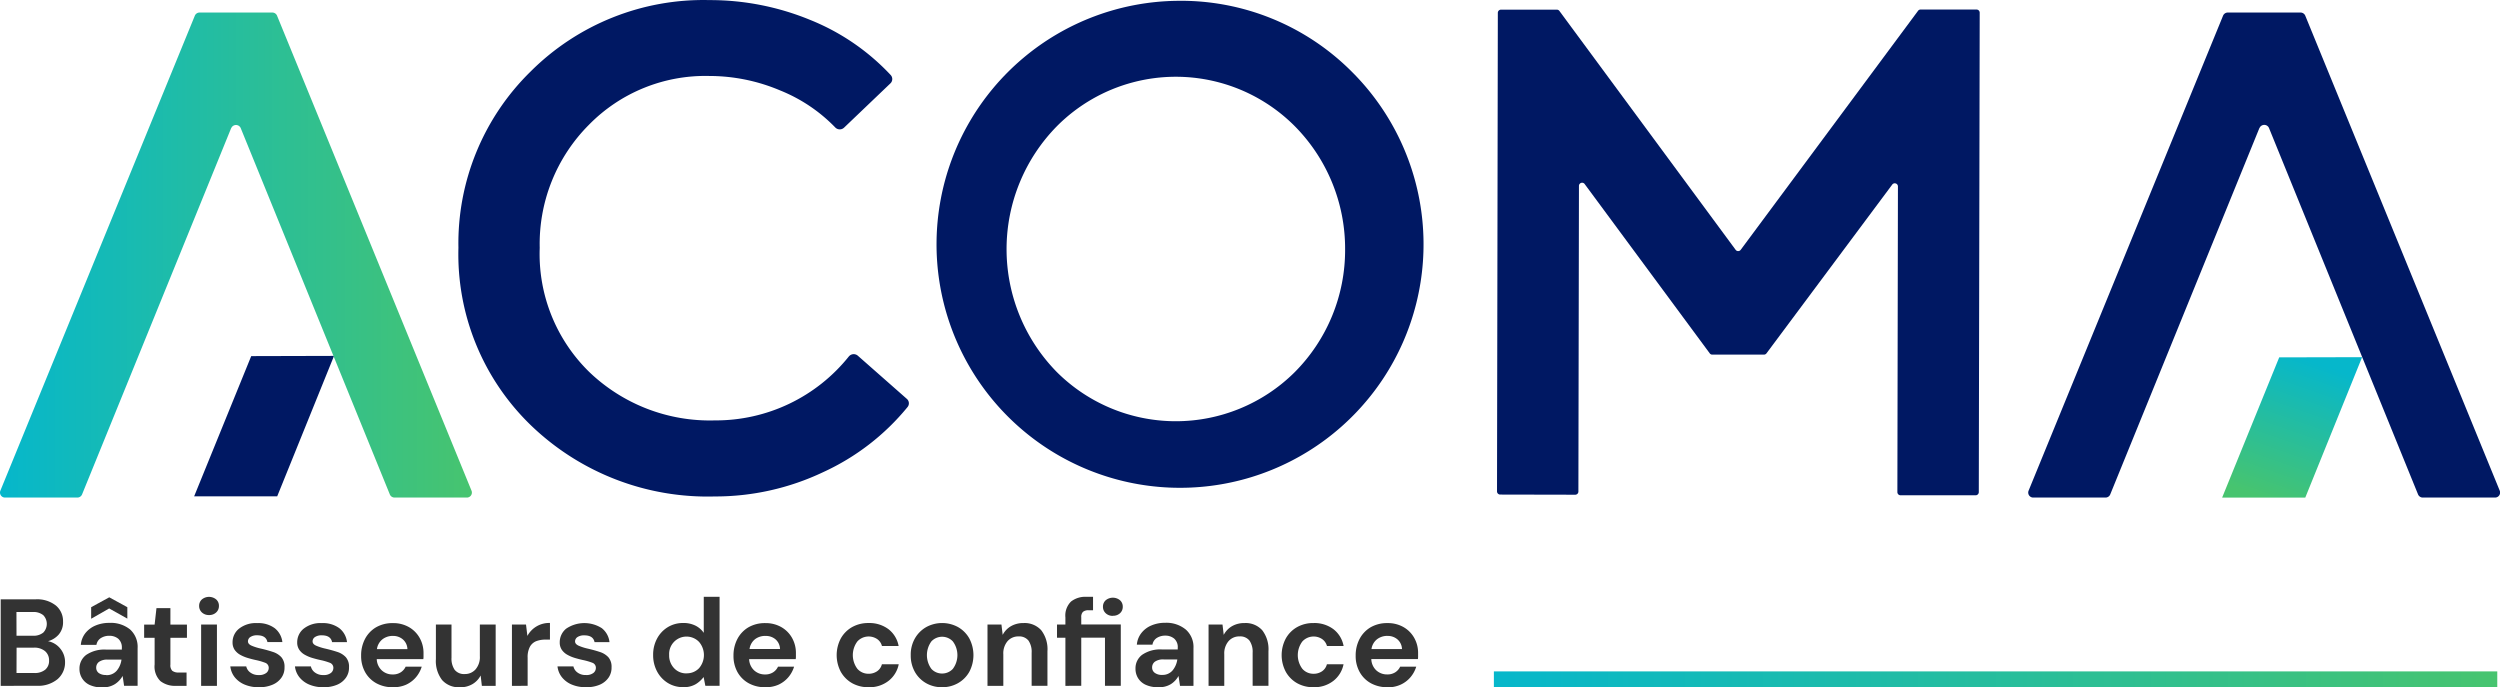
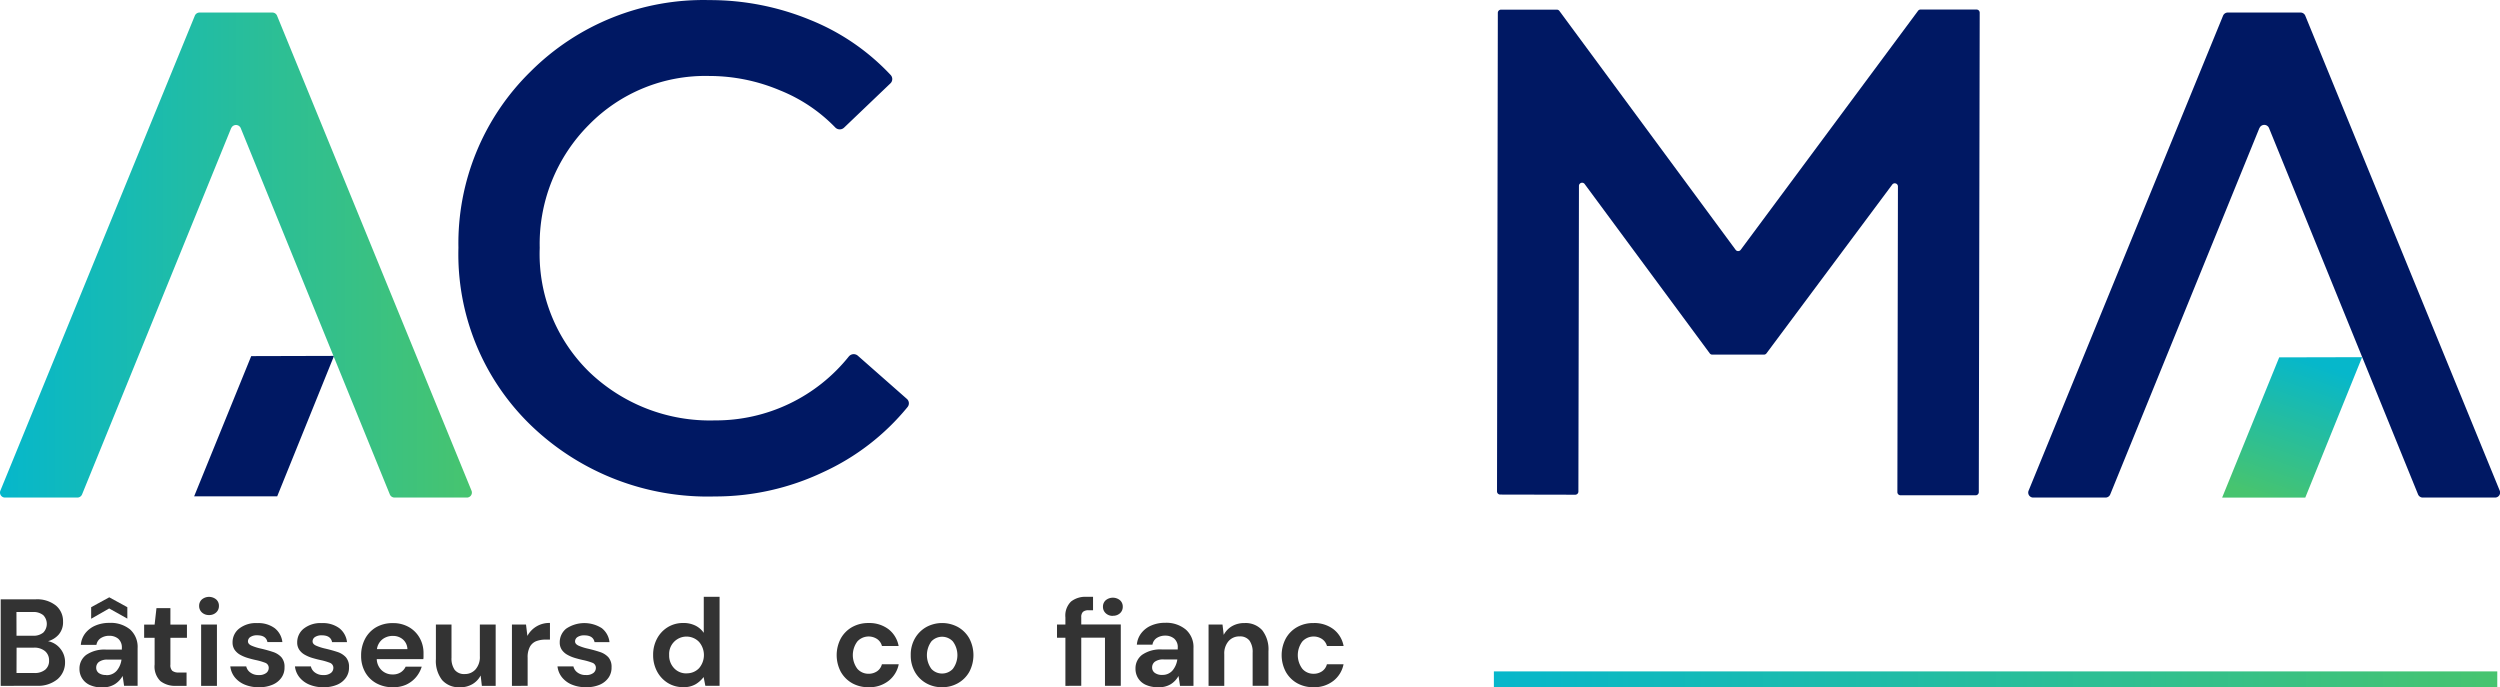
<svg xmlns="http://www.w3.org/2000/svg" xmlns:xlink="http://www.w3.org/1999/xlink" width="158.11" height="43.477" viewBox="0 0 158.11 43.477">
  <defs>
    <linearGradient id="linear-gradient" x1="0.662" y1="0.037" x2="0.322" y2="1.011" gradientUnits="objectBoundingBox">
      <stop offset="0" stop-color="#06b7cb" />
      <stop offset="1" stop-color="#47c46f" />
    </linearGradient>
    <linearGradient id="linear-gradient-2" x1="0" y1="0.5" x2="1" y2="0.5" xlink:href="#linear-gradient" />
    <linearGradient id="linear-gradient-3" x1="0" y1="0.499" x2="1" y2="0.499" xlink:href="#linear-gradient" />
  </defs>
  <g id="A_crea_valise_logo_RVB_Logo_SF_couleur_baseline" transform="translate(-154.027 -124.25)">
    <path id="Tracé_65" data-name="Tracé 65" d="M225.077,238.28l-3.594,8.883H216.23l3.61-8.869Z" transform="translate(-49.925 -91.522)" fill="#001863" />
    <path id="Tracé_66" data-name="Tracé 66" d="M818.486,135.581l-9.431,23.164a.322.322,0,0,1-.3.2H804.19a.316.316,0,0,1-.3-.432l12.3-30.043a.324.324,0,0,1,.3-.2h4.6a.324.324,0,0,1,.3.2l12.3,30.043a.318.318,0,0,1-.3.432h-4.568a.324.324,0,0,1-.3-.2l-9.423-23.164a.326.326,0,0,0-.606,0Z" transform="translate(-521.568 -3.227)" fill="#001863" />
    <path id="Tracé_67" data-name="Tracé 67" d="M874.853,238.69l-3.595,8.883H866l3.61-8.871Z" transform="translate(-571.437 -91.851)" fill="url(#linear-gradient)" />
    <path id="Tracé_68" data-name="Tracé 68" d="M168.646,135.581l-9.429,23.164a.324.324,0,0,1-.3.2h-4.568a.316.316,0,0,1-.3-.432l12.3-30.043a.324.324,0,0,1,.3-.2h4.6a.324.324,0,0,1,.3.2l12.3,30.043a.316.316,0,0,1-.3.432h-4.568a.324.324,0,0,1-.3-.2l-9.429-23.164a.326.326,0,0,0-.6,0Z" transform="translate(0 -3.227)" fill="url(#linear-gradient-2)" />
    <path id="Tracé_69" data-name="Tracé 69" d="M325.587,146.78a10.776,10.776,0,0,1-8.488,4.058,11.019,11.019,0,0,1-7.929-3.052,10.42,10.42,0,0,1-3.144-7.86,10.658,10.658,0,0,1,3.1-7.771,10.307,10.307,0,0,1,7.627-3.1,11.5,11.5,0,0,1,4.473.912,10.086,10.086,0,0,1,3.486,2.339h0a.395.395,0,0,0,.563.016l2.931-2.8a.375.375,0,0,0,.018-.525h0a14.24,14.24,0,0,0-5.089-3.486,16.648,16.648,0,0,0-6.372-1.255,15.464,15.464,0,0,0-11.314,4.518,15.2,15.2,0,0,0-4.564,11.149,15.036,15.036,0,0,0,4.591,11.232,16.1,16.1,0,0,0,11.62,4.493,15.9,15.9,0,0,0,6.853-1.536,14.9,14.9,0,0,0,5.341-4.12h0a.371.371,0,0,0-.045-.515l-3.1-2.73a.395.395,0,0,0-.561.039Z" transform="translate(-117.865 0)" fill="#001863" />
-     <path id="Tracé_70" data-name="Tracé 70" d="M467.024,124.52a15.4,15.4,0,1,0,11.166,4.542A15.249,15.249,0,0,0,467.024,124.52Zm10.683,15.714a10.934,10.934,0,0,1-3.212,7.795A10.661,10.661,0,0,1,459.478,148a11.09,11.09,0,0,1,.03-15.58,10.613,10.613,0,0,1,15.017.028A11.006,11.006,0,0,1,477.707,140.234Z" transform="translate(-238.61 -0.217)" fill="#001863" />
    <path id="Tracé_71" data-name="Tracé 71" d="M660.29,127.417l-11.2,15.094a.2.2,0,0,1-.336,0l-11.131-15.087a.2.2,0,0,0-.166-.091h-3.535a.2.2,0,0,0-.2.2L633.67,157.8a.2.2,0,0,0,.2.2l4.747.01a.2.2,0,0,0,.2-.2l.035-19.344a.2.2,0,0,1,.365-.1l7.9,10.693a.2.2,0,0,0,.166.091h3.267a.2.2,0,0,0,.168-.089l7.943-10.659a.2.2,0,0,1,.365.1l-.035,19.344a.2.2,0,0,0,.2.2h4.749a.2.2,0,0,0,.2-.2l.057-30.321a.2.2,0,0,0-.2-.2H660.45A.2.2,0,0,0,660.29,127.417Z" transform="translate(-384.966 -2.472)" fill="#001863" />
    <rect id="Rectangle_20" data-name="Rectangle 20" width="63.459" height="1.001" transform="translate(248.506 166.712)" fill="url(#linear-gradient-3)" />
    <path id="Tracé_72" data-name="Tracé 72" d="M154.25,321.752V316.28h2.195a1.907,1.907,0,0,1,1.3.395,1.281,1.281,0,0,1,.448,1.011,1.184,1.184,0,0,1-.276.823,1.382,1.382,0,0,1-.675.418,1.3,1.3,0,0,1,.772.464,1.323,1.323,0,0,1,.306.863,1.382,1.382,0,0,1-.47,1.07,1.919,1.919,0,0,1-1.326.422Zm1-3.17h1.044a.967.967,0,0,0,.649-.2.79.79,0,0,0,0-1.1.967.967,0,0,0-.667-.2h-1.03Zm0,2.357h1.121a1.042,1.042,0,0,0,.691-.207.716.716,0,0,0,.247-.58.75.75,0,0,0-.259-.6,1.046,1.046,0,0,0-.695-.217h-1.1Z" transform="translate(-0.179 -154.125)" fill="#333" />
    <path id="Tracé_73" data-name="Tracé 73" d="M202.215,324.031a1.494,1.494,0,0,1-.975-.3,1.289,1.289,0,0,1-.367-1.054v-1.686h-.663v-.835h.663l.116-1.038h.882v1.038h1.046v.835h-1.046v1.694a.5.5,0,0,0,.12.395.639.639,0,0,0,.418.107h.484v.843Z" transform="translate(-37.067 -156.405)" fill="#333" />
    <path id="Tracé_74" data-name="Tracé 74" d="M218.455,316.639a.638.638,0,0,1-.45-.164.549.549,0,0,1-.176-.414.535.535,0,0,1,.176-.411.711.711,0,0,1,.9,0,.527.527,0,0,1,.176.411.541.541,0,0,1-.176.415A.633.633,0,0,1,218.455,316.639Zm-.5,4.479v-3.879h1v3.879Z" transform="translate(-51.208 -153.491)" fill="#333" />
    <path id="Tracé_75" data-name="Tracé 75" d="M229.632,327.933a2.27,2.27,0,0,1-.906-.168,1.58,1.58,0,0,1-.626-.464,1.346,1.346,0,0,1-.28-.687h1.007a.649.649,0,0,0,.255.385.839.839,0,0,0,.535.162.72.72,0,0,0,.48-.134.4.4,0,0,0,.152-.3.336.336,0,0,0-.219-.34,3.9,3.9,0,0,0-.608-.176c-.168-.036-.336-.081-.507-.132a2.322,2.322,0,0,1-.474-.2,1.06,1.06,0,0,1-.347-.312.825.825,0,0,1-.132-.472,1.094,1.094,0,0,1,.411-.867,1.711,1.711,0,0,1,1.151-.351,1.739,1.739,0,0,1,1.1.318,1.3,1.3,0,0,1,.488.882h-.945c-.057-.286-.272-.43-.647-.43a.742.742,0,0,0-.432.109.326.326,0,0,0-.152.274q0,.172.225.272a3.23,3.23,0,0,0,.6.188c.27.063.519.132.744.207a1.241,1.241,0,0,1,.543.336.908.908,0,0,1,.2.636,1.084,1.084,0,0,1-.188.649,1.3,1.3,0,0,1-.563.452A2.112,2.112,0,0,1,229.632,327.933Z" transform="translate(-59.227 -160.219)" fill="#333" />
    <path id="Tracé_76" data-name="Tracé 76" d="M250.342,327.933a2.27,2.27,0,0,1-.906-.168,1.566,1.566,0,0,1-.624-.464,1.332,1.332,0,0,1-.282-.687h1.007a.649.649,0,0,0,.255.385.839.839,0,0,0,.535.162.714.714,0,0,0,.48-.134.4.4,0,0,0,.152-.3.336.336,0,0,0-.219-.34,3.841,3.841,0,0,0-.608-.176c-.166-.036-.336-.081-.507-.132a2.262,2.262,0,0,1-.472-.2,1.022,1.022,0,0,1-.347-.312.812.812,0,0,1-.134-.472,1.1,1.1,0,0,1,.411-.867,1.711,1.711,0,0,1,1.151-.351,1.739,1.739,0,0,1,1.1.32,1.3,1.3,0,0,1,.488.882h-.944c-.057-.286-.274-.43-.649-.43a.742.742,0,0,0-.432.109.326.326,0,0,0-.152.274q0,.172.225.272a3.226,3.226,0,0,0,.592.188q.407.095.746.207a1.248,1.248,0,0,1,.541.336.908.908,0,0,1,.2.636,1.083,1.083,0,0,1-.188.649,1.291,1.291,0,0,1-.561.452A2.128,2.128,0,0,1,250.342,327.933Z" transform="translate(-75.849 -160.219)" fill="#333" />
    <path id="Tracé_77" data-name="Tracé 77" d="M271.734,327.936a2.12,2.12,0,0,1-1.038-.249,1.814,1.814,0,0,1-.711-.7,2.08,2.08,0,0,1-.257-1.046,2.225,2.225,0,0,1,.251-1.07,1.853,1.853,0,0,1,.7-.73,2.071,2.071,0,0,1,1.058-.261,1.994,1.994,0,0,1,1.007.249,1.8,1.8,0,0,1,.683.683,1.925,1.925,0,0,1,.247.965v.18a1.147,1.147,0,0,1-.012.2h-2.945a1.015,1.015,0,0,0,.316.711.987.987,0,0,0,.691.259.91.91,0,0,0,.511-.136.837.837,0,0,0,.308-.355h1.017a1.871,1.871,0,0,1-.363.667,1.815,1.815,0,0,1-.626.472A1.974,1.974,0,0,1,271.734,327.936Zm0-3.247a1.063,1.063,0,0,0-.647.207.955.955,0,0,0-.359.628h1.928a.841.841,0,0,0-.282-.608.93.93,0,0,0-.632-.225Z" transform="translate(-92.862 -160.222)" fill="#333" />
    <path id="Tracé_78" data-name="Tracé 78" d="M295.206,328.316a1.4,1.4,0,0,1-1.121-.452,1.965,1.965,0,0,1-.395-1.328V324.35h.987v2.1a1.241,1.241,0,0,0,.2.764.756.756,0,0,0,.642.267.884.884,0,0,0,.683-.3,1.184,1.184,0,0,0,.268-.829V324.35h1v3.879h-.873l-.077-.657a1.356,1.356,0,0,1-.519.547,1.511,1.511,0,0,1-.792.2Z" transform="translate(-112.095 -160.602)" fill="#333" />
    <path id="Tracé_79" data-name="Tracé 79" d="M318.05,327.824v-3.879h.89l.087.721a1.563,1.563,0,0,1,1.427-.819V324.9h-.28a1.6,1.6,0,0,0-.592.1.79.79,0,0,0-.395.351,1.382,1.382,0,0,0-.144.695v1.776Z" transform="translate(-131.646 -160.198)" fill="#333" />
    <path id="Tracé_80" data-name="Tracé 80" d="M334.46,327.947a2.271,2.271,0,0,1-.906-.168,1.565,1.565,0,0,1-.624-.464,1.328,1.328,0,0,1-.28-.687h1.007a.645.645,0,0,0,.253.385.839.839,0,0,0,.535.162.715.715,0,0,0,.48-.134.4.4,0,0,0,.152-.3.334.334,0,0,0-.217-.34,3.944,3.944,0,0,0-.61-.176c-.166-.036-.336-.081-.507-.132a2.305,2.305,0,0,1-.472-.2,1.04,1.04,0,0,1-.347-.312.809.809,0,0,1-.132-.472,1.1,1.1,0,0,1,.409-.867,2.053,2.053,0,0,1,2.248-.032,1.3,1.3,0,0,1,.49.886h-.945c-.057-.286-.272-.43-.647-.43a.754.754,0,0,0-.434.109.332.332,0,0,0-.152.274c0,.114.075.2.227.272a3.206,3.206,0,0,0,.592.188q.407.095.746.207a1.254,1.254,0,0,1,.543.336.918.918,0,0,1,.2.636,1.1,1.1,0,0,1-.187.649,1.3,1.3,0,0,1-.563.452,2.122,2.122,0,0,1-.853.158Z" transform="translate(-143.365 -160.234)" fill="#333" />
    <path id="Tracé_81" data-name="Tracé 81" d="M365.186,321.2a1.828,1.828,0,0,1-.967-.264,1.912,1.912,0,0,1-.679-.726,2.172,2.172,0,0,1-.251-1.046,2.142,2.142,0,0,1,.251-1.042,1.873,1.873,0,0,1,.679-.719,1.843,1.843,0,0,1,.975-.261,1.676,1.676,0,0,1,.766.164,1.382,1.382,0,0,1,.531.46v-2.28h1v5.628h-.9l-.109-.555a1.778,1.778,0,0,1-.5.452A1.479,1.479,0,0,1,365.186,321.2Zm.217-.876a1.052,1.052,0,0,0,.79-.324,1.275,1.275,0,0,0,0-1.662,1.1,1.1,0,0,0-1.891.827,1.159,1.159,0,0,0,.312.835A1.037,1.037,0,0,0,365.4,320.328Z" transform="translate(-167.955 -153.491)" fill="#333" />
-     <path id="Tracé_82" data-name="Tracé 82" d="M391.044,327.936a2.12,2.12,0,0,1-1.038-.249,1.814,1.814,0,0,1-.711-.7,2.081,2.081,0,0,1-.257-1.046,2.225,2.225,0,0,1,.253-1.07,1.853,1.853,0,0,1,.7-.73,2.071,2.071,0,0,1,1.058-.261,1.994,1.994,0,0,1,1.007.249,1.8,1.8,0,0,1,.683.683,1.924,1.924,0,0,1,.247.965v.18a1.147,1.147,0,0,1-.012.2h-2.947a1.014,1.014,0,0,0,.316.711.987.987,0,0,0,.691.259.91.91,0,0,0,.511-.136.837.837,0,0,0,.308-.355h1.017a1.869,1.869,0,0,1-.363.667,1.816,1.816,0,0,1-.626.472A1.975,1.975,0,0,1,391.044,327.936Zm0-3.247a1.062,1.062,0,0,0-.632.2.955.955,0,0,0-.359.628h1.928a.841.841,0,0,0-.282-.608.93.93,0,0,0-.647-.217Z" transform="translate(-188.622 -160.222)" fill="#333" />
    <path id="Tracé_83" data-name="Tracé 83" d="M424.121,327.934a2.08,2.08,0,0,1-1.046-.257,1.893,1.893,0,0,1-.715-.719,2.262,2.262,0,0,1,0-2.108,1.879,1.879,0,0,1,.715-.719,2.08,2.08,0,0,1,1.046-.257,2.007,2.007,0,0,1,1.249.385,1.731,1.731,0,0,1,.647,1.066h-1.054a.762.762,0,0,0-.308-.44.969.969,0,0,0-1.246.152,1.447,1.447,0,0,0,0,1.733.926.926,0,0,0,.7.312.94.94,0,0,0,.543-.156.75.75,0,0,0,.308-.446h1.064a1.759,1.759,0,0,1-.647,1.054A1.956,1.956,0,0,1,424.121,327.934Z" transform="translate(-215.158 -160.221)" fill="#333" />
    <path id="Tracé_84" data-name="Tracé 84" d="M447.81,327.938a1.994,1.994,0,0,1-1.011-.257,1.886,1.886,0,0,1-.711-.715,2.1,2.1,0,0,1-.26-1.058,2.058,2.058,0,0,1,.264-1.058,1.924,1.924,0,0,1,.715-.715,2.1,2.1,0,0,1,2.013,0,1.885,1.885,0,0,1,.711.715,2.264,2.264,0,0,1,0,2.116,1.881,1.881,0,0,1-.715.715A2,2,0,0,1,447.81,327.938Zm0-.867a.92.92,0,0,0,.679-.292,1.451,1.451,0,0,0,0-1.741.93.93,0,0,0-1.354,0,1.475,1.475,0,0,0,0,1.741.908.908,0,0,0,.675.292Z" transform="translate(-234.202 -160.225)" fill="#333" />
-     <path id="Tracé_85" data-name="Tracé 85" d="M470.42,327.858v-3.879h.882l.079.655a1.356,1.356,0,0,1,.519-.547,1.542,1.542,0,0,1,.8-.2,1.409,1.409,0,0,1,1.117.452,1.962,1.962,0,0,1,.395,1.326v2.189h-1v-2.092a1.238,1.238,0,0,0-.2-.766.746.746,0,0,0-.632-.264.892.892,0,0,0-.691.3,1.184,1.184,0,0,0-.268.827v2Z" transform="translate(-253.94 -160.232)" fill="#333" />
    <path id="Tracé_86" data-name="Tracé 86" d="M493.221,321.108v-3.044h-.531v-.835h.531v-.452a1.241,1.241,0,0,1,.355-1,1.455,1.455,0,0,1,.963-.3h.43v.851H494.7a.527.527,0,0,0-.367.1.45.45,0,0,0-.109.344v.452h2.5v3.879h-1v-3.044h-1.5v3.044Zm3-4.427a.624.624,0,0,1-.448-.164.541.541,0,0,1-.176-.413.531.531,0,0,1,.176-.411.711.711,0,0,1,.9,0,.531.531,0,0,1,.176.411.541.541,0,0,1-.176.413.63.63,0,0,1-.45.158Z" transform="translate(-271.814 -153.482)" fill="#333" />
    <path id="Tracé_87" data-name="Tracé 87" d="M519.292,327.866a1.837,1.837,0,0,1-.821-.16,1.107,1.107,0,0,1-.476-.426,1.122,1.122,0,0,1-.156-.592,1.062,1.062,0,0,1,.422-.874,2.016,2.016,0,0,1,1.263-.336h.987v-.095a.716.716,0,0,0-.225-.592.86.86,0,0,0-.563-.188.96.96,0,0,0-.531.144.624.624,0,0,0-.28.426h-.987a1.382,1.382,0,0,1,.286-.734,1.567,1.567,0,0,1,.635-.48,2.171,2.171,0,0,1,.875-.168,1.925,1.925,0,0,1,1.307.434,1.47,1.47,0,0,1,.478,1.171v2.383h-.851l-.095-.626a1.426,1.426,0,0,1-.48.515A1.407,1.407,0,0,1,519.292,327.866Zm.225-.78a.825.825,0,0,0,.667-.282,1.368,1.368,0,0,0,.3-.695h-.851a.9.9,0,0,0-.57.144.448.448,0,0,0-.172.355.407.407,0,0,0,.172.351A.738.738,0,0,0,519.517,327.087Z" transform="translate(-291.999 -160.153)" fill="#333" />
    <path id="Tracé_88" data-name="Tracé 88" d="M541.25,327.858v-3.879h.882l.077.655a1.381,1.381,0,0,1,.519-.547,1.544,1.544,0,0,1,.8-.2,1.405,1.405,0,0,1,1.115.452,1.962,1.962,0,0,1,.395,1.326v2.189h-1v-2.092a1.238,1.238,0,0,0-.2-.766.748.748,0,0,0-.632-.265.89.89,0,0,0-.691.3,1.185,1.185,0,0,0-.271.827v2Z" transform="translate(-310.789 -160.232)" fill="#333" />
    <path id="Tracé_89" data-name="Tracé 89" d="M566.69,327.934a2.068,2.068,0,0,1-1.044-.257,1.879,1.879,0,0,1-.713-.718,2.249,2.249,0,0,1,0-2.108,1.866,1.866,0,0,1,.715-.719,2.069,2.069,0,0,1,1.044-.257,2,2,0,0,1,1.249.385,1.731,1.731,0,0,1,.647,1.066h-1.052a.774.774,0,0,0-.31-.44.967.967,0,0,0-1.244.152,1.439,1.439,0,0,0,0,1.733.922.922,0,0,0,.7.312.932.932,0,0,0,.541-.156.762.762,0,0,0,.31-.446h1.052a1.759,1.759,0,0,1-.647,1.054A1.954,1.954,0,0,1,566.69,327.934Z" transform="translate(-329.587 -160.221)" fill="#333" />
-     <path id="Tracé_90" data-name="Tracé 90" d="M590.393,327.936a2.126,2.126,0,0,1-1.038-.249,1.81,1.81,0,0,1-.709-.7,2.063,2.063,0,0,1-.259-1.046,2.227,2.227,0,0,1,.253-1.07,1.853,1.853,0,0,1,.7-.73,2.076,2.076,0,0,1,1.058-.261,1.994,1.994,0,0,1,1.007.249,1.8,1.8,0,0,1,.683.683,1.924,1.924,0,0,1,.247.965v.18a1.155,1.155,0,0,1-.012.2h-2.947a1.015,1.015,0,0,0,.314.711,1,1,0,0,0,.691.259.906.906,0,0,0,.511-.136.855.855,0,0,0,.31-.355h1.015a1.869,1.869,0,0,1-.363.667,1.8,1.8,0,0,1-.626.472,1.974,1.974,0,0,1-.837.168Zm0-3.247a1.061,1.061,0,0,0-.647.207.955.955,0,0,0-.359.628h1.929a.839.839,0,0,0-.28-.608.934.934,0,0,0-.634-.225Z" transform="translate(-348.622 -160.223)" fill="#333" />
    <path id="Tracé_91" data-name="Tracé 91" d="M180.948,321.329a1.853,1.853,0,0,1-.823-.16,1.1,1.1,0,0,1-.636-1.017,1.074,1.074,0,0,1,.424-.878,2.038,2.038,0,0,1,1.269-.336h.987v-.095a.727.727,0,0,0-.227-.592.865.865,0,0,0-.565-.187.961.961,0,0,0-.533.144.62.62,0,0,0-.282.428h-.987a1.382,1.382,0,0,1,.286-.738,1.62,1.62,0,0,1,.64-.482,2.193,2.193,0,0,1,.878-.168,1.934,1.934,0,0,1,1.309.414,1.48,1.48,0,0,1,.478,1.184v2.382h-.855l-.093-.626a1.461,1.461,0,0,1-.484.517,1.415,1.415,0,0,1-.788.207Zm-.72-4.343v-.73l1.145-.626,1.143.626v.722l-1.149-.643Zm.947,3.567a.833.833,0,0,0,.671-.282,1.36,1.36,0,0,0,.3-.7h-.855a.89.89,0,0,0-.572.146.45.45,0,0,0-.172.357.411.411,0,0,0,.172.351.746.746,0,0,0,.448.118Z" transform="translate(-20.436 -153.604)" fill="#333" />
  </g>
</svg>